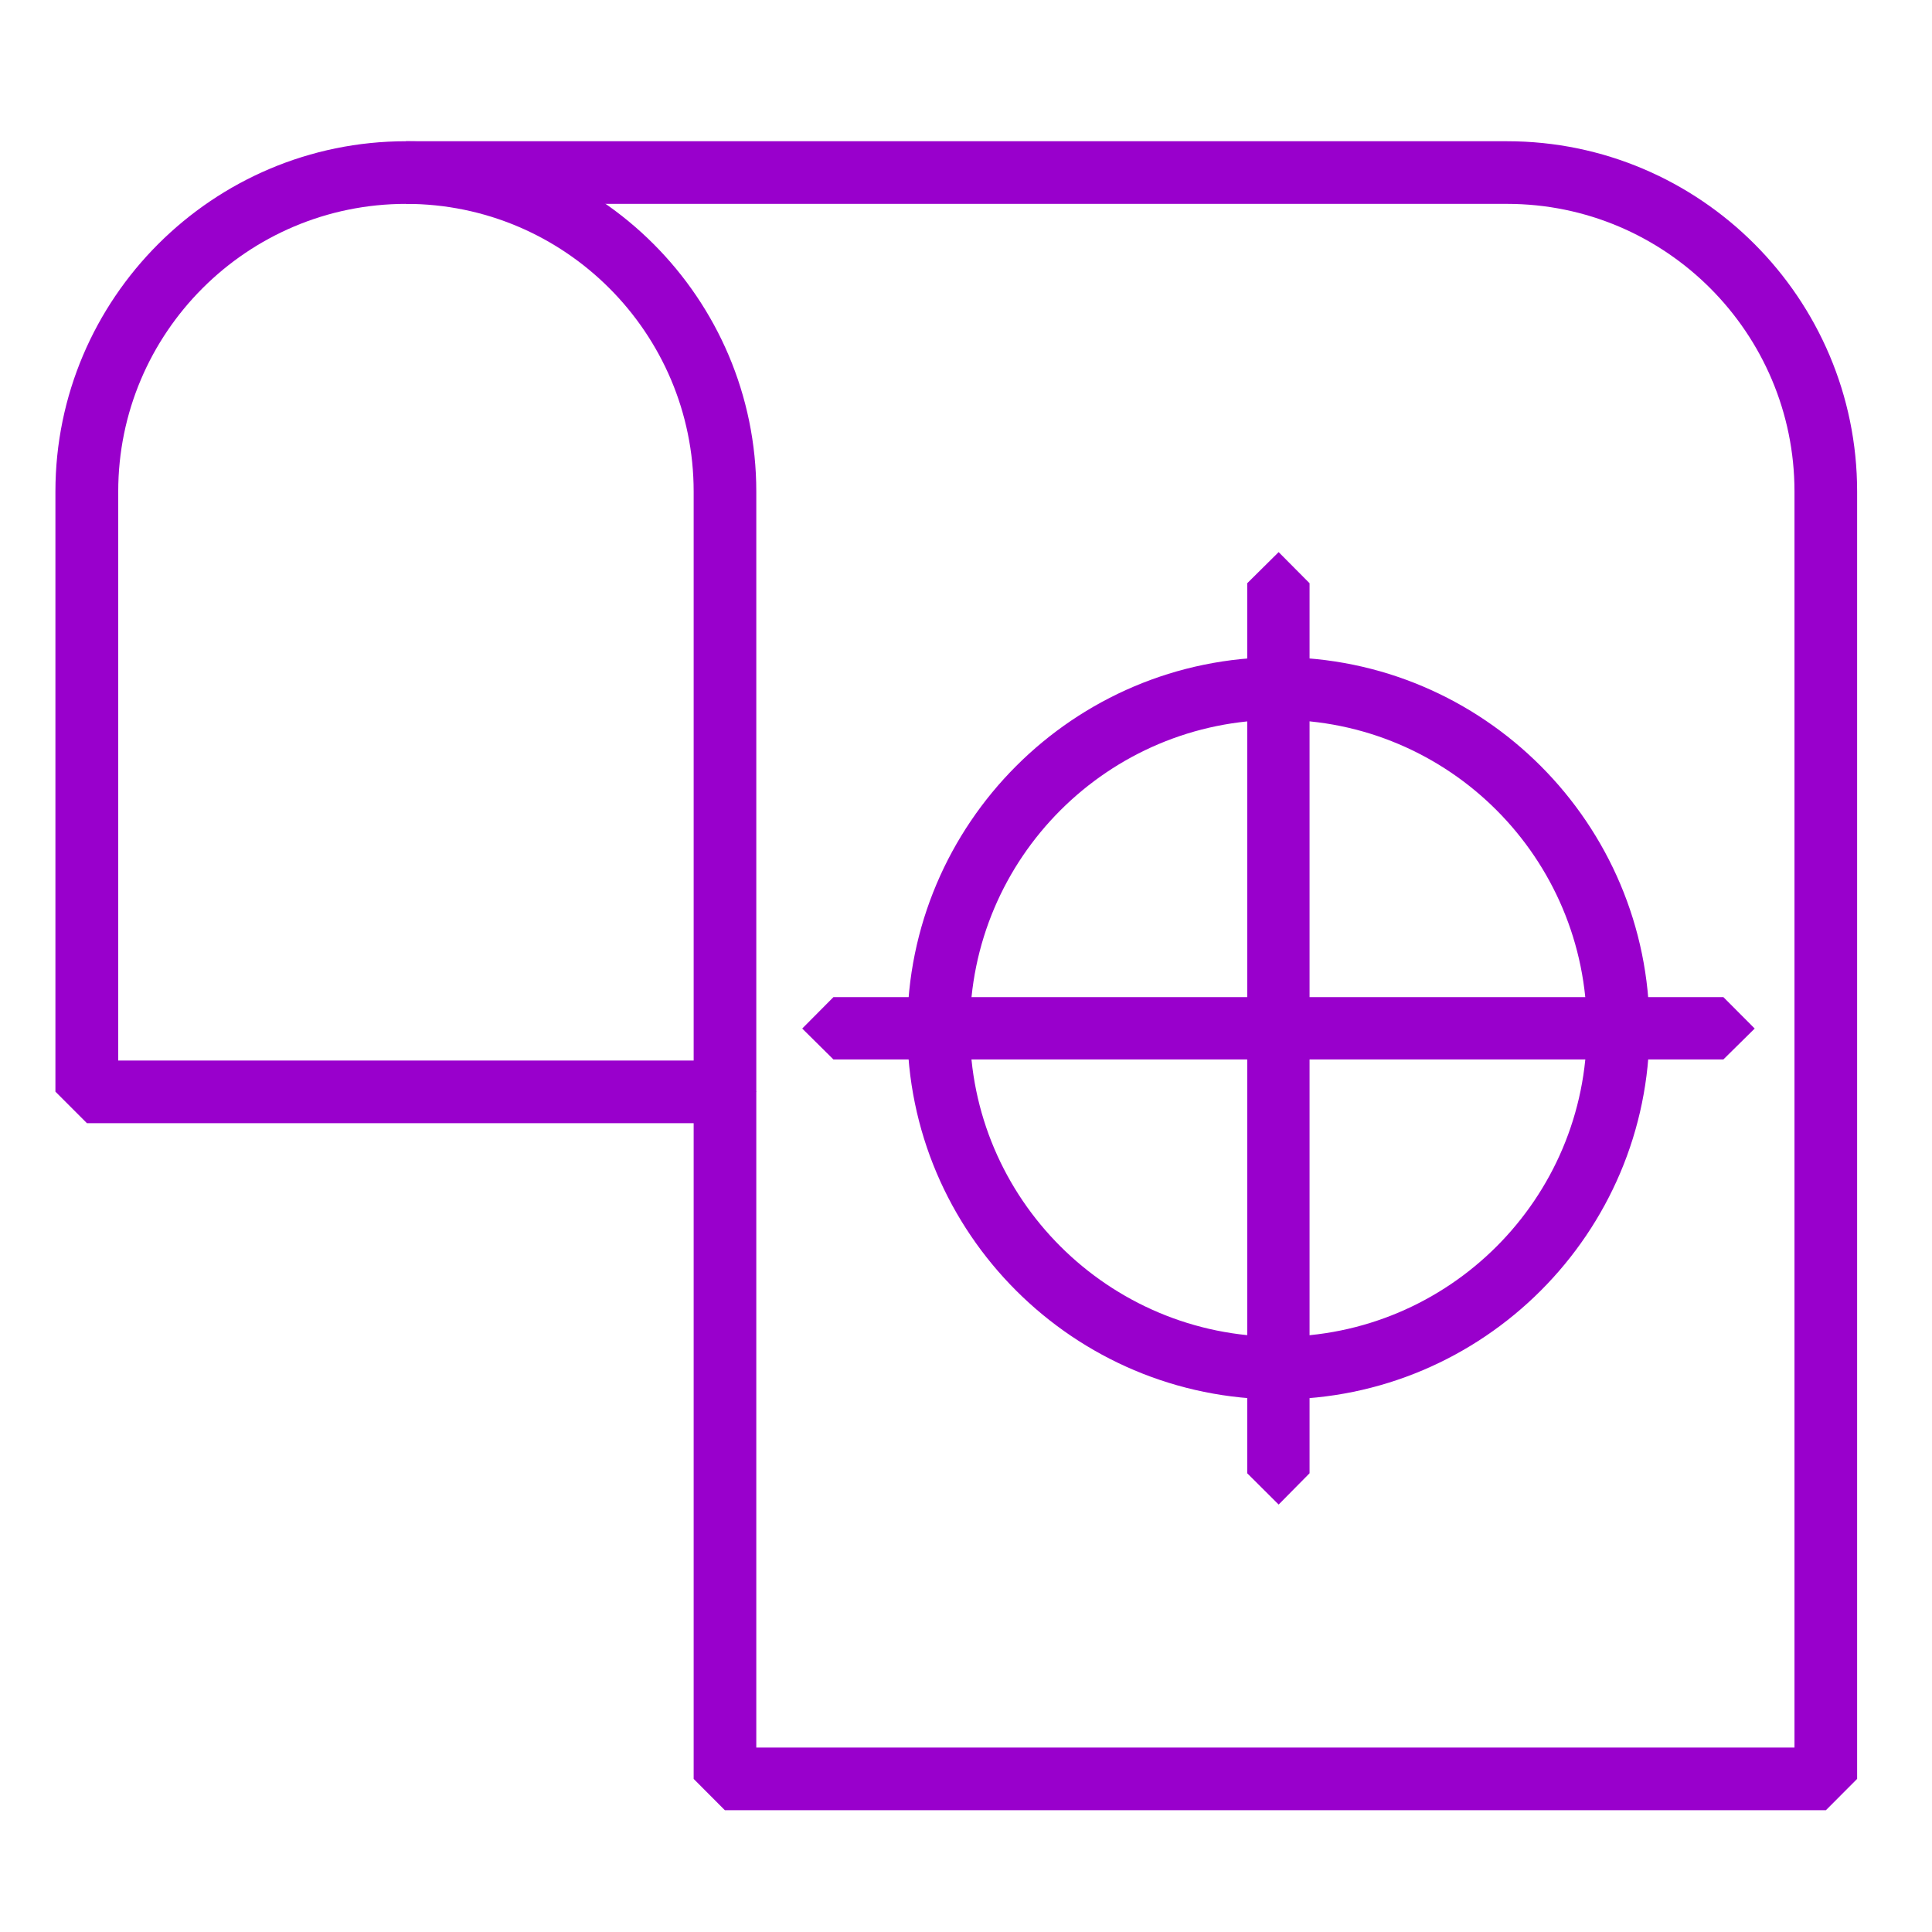
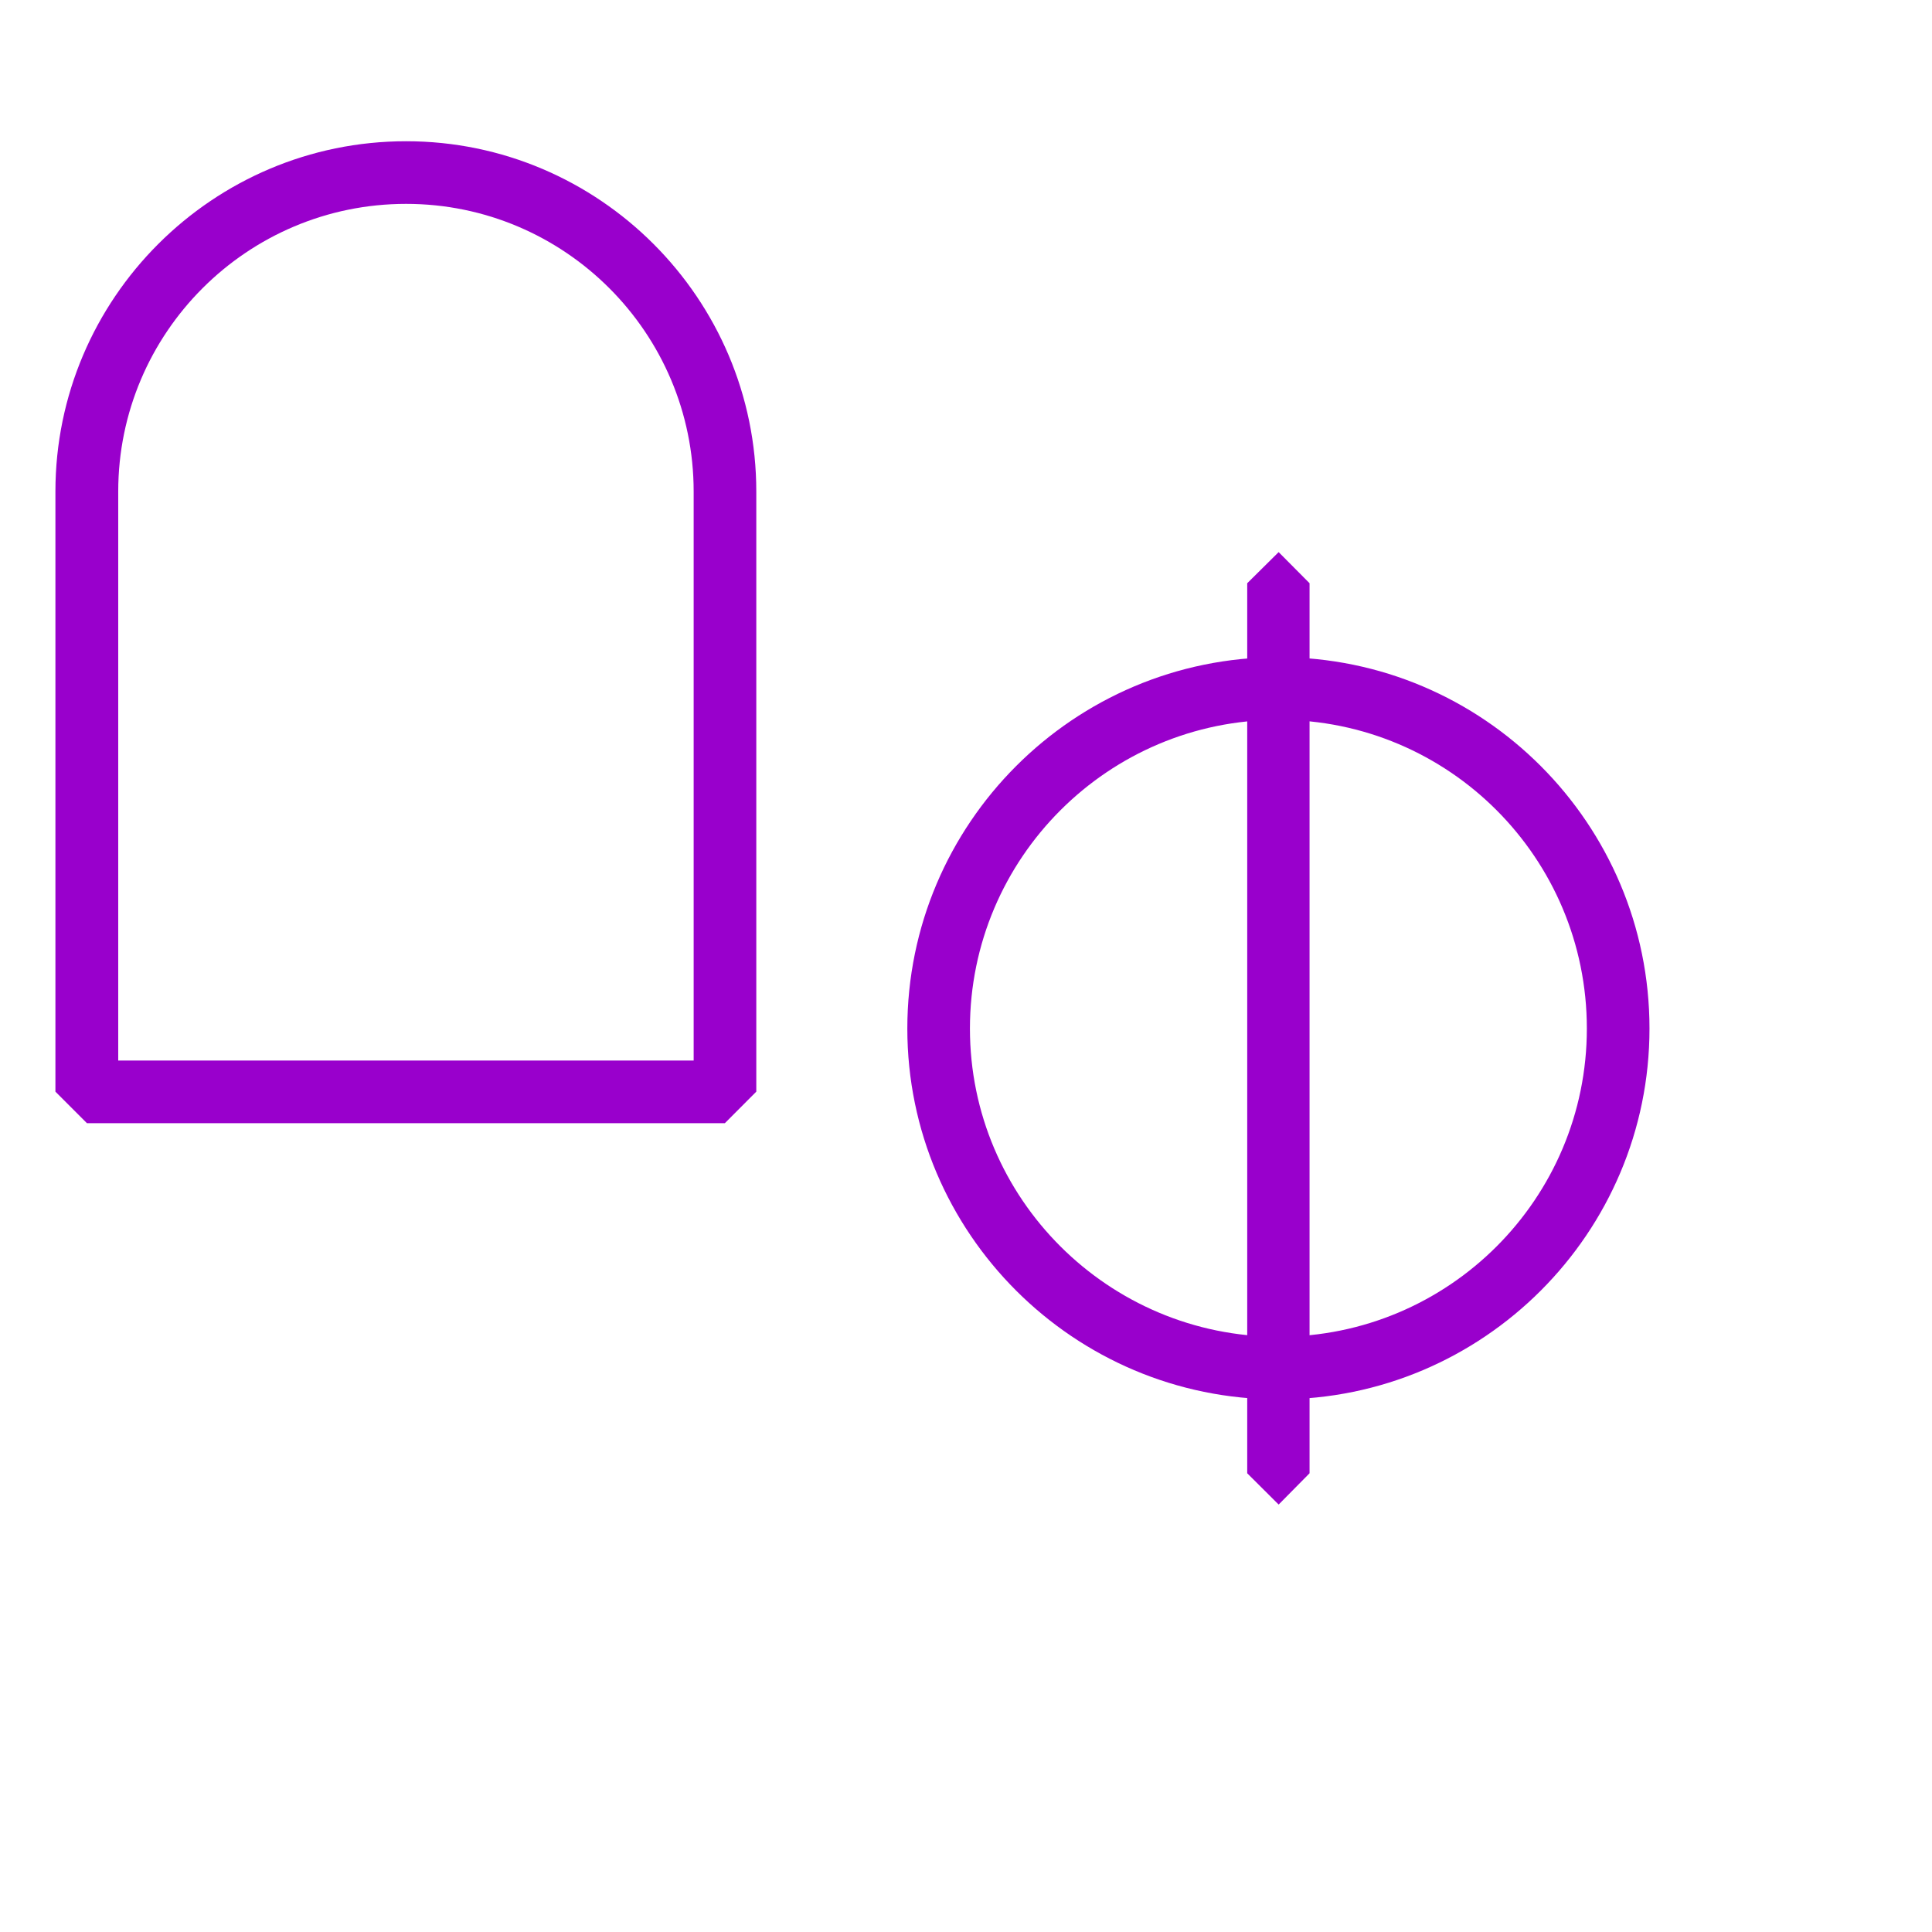
<svg xmlns="http://www.w3.org/2000/svg" xml:space="preserve" width="5.7mm" height="5.7mm" version="1.1" style="shape-rendering:geometricPrecision; text-rendering:geometricPrecision; image-rendering:optimizeQuality; fill-rule:evenodd; clip-rule:evenodd" viewBox="0 0 570 570">
  <defs>
    <style type="text/css">
   
    .fil0 {fill:#9900CC;fill-rule:nonzero}
   
  </style>
  </defs>
  <g id="Слой_x0020_1">
    <g id="_2480569998752">
      <path class="fil0" d="M34.88 312.89l169.77 0 0 -167.87c0,-46.81 -38.06,-84.87 -84.84,-84.87 -46.89,0 -84.93,38.06 -84.93,84.87l0 167.87zm178.98 18.48l-188.22 0 -9.29 -9.3 0 -177.05c0,-56.95 46.42,-103.35 103.46,-103.35 56.92,0 103.32,46.4 103.32,103.35l0 177.05 -9.27 9.3z" />
-       <path class="fil0" d="M538.7 534.07l-324.84 0 -9.21 -9.24 0 -202.76 9.21 -9.18 9.27 9.18 0 193.52 306.3 0 0 -370.57c0,-46.81 -38.03,-84.87 -84.81,-84.87l-324.81 0 -9.27 -9.24 9.27 -9.24 324.81 0c56.95,0 103.29,46.4 103.29,103.35l0 379.81 -9.21 9.24z" />
      <path class="fil0" d="M377.24 212.37c-50.19,0 -91.08,40.75 -91.08,91.08 0,50.21 40.89,90.93 91.08,90.93 50.22,0 90.93,-40.72 90.93,-90.93 0,-50.33 -40.71,-91.08 -90.93,-91.08zm0 200.49c-60.44,0 -109.55,-49.08 -109.55,-109.41 0,-60.45 49.11,-109.56 109.55,-109.56 60.33,0 109.41,49.11 109.41,109.56 0,60.33 -49.08,109.41 -109.41,109.41z" />
      <polygon class="fil0" points="377.24,443.89 367.97,434.66 367.97,172.07 377.24,162.89 386.36,172.07 386.36,434.66 " />
-       <polygon class="fil0" points="508.45,312.57 245.89,312.57 236.68,303.45 245.89,294.18 508.45,294.18 517.69,303.45 " />
    </g>
  </g>
</svg>